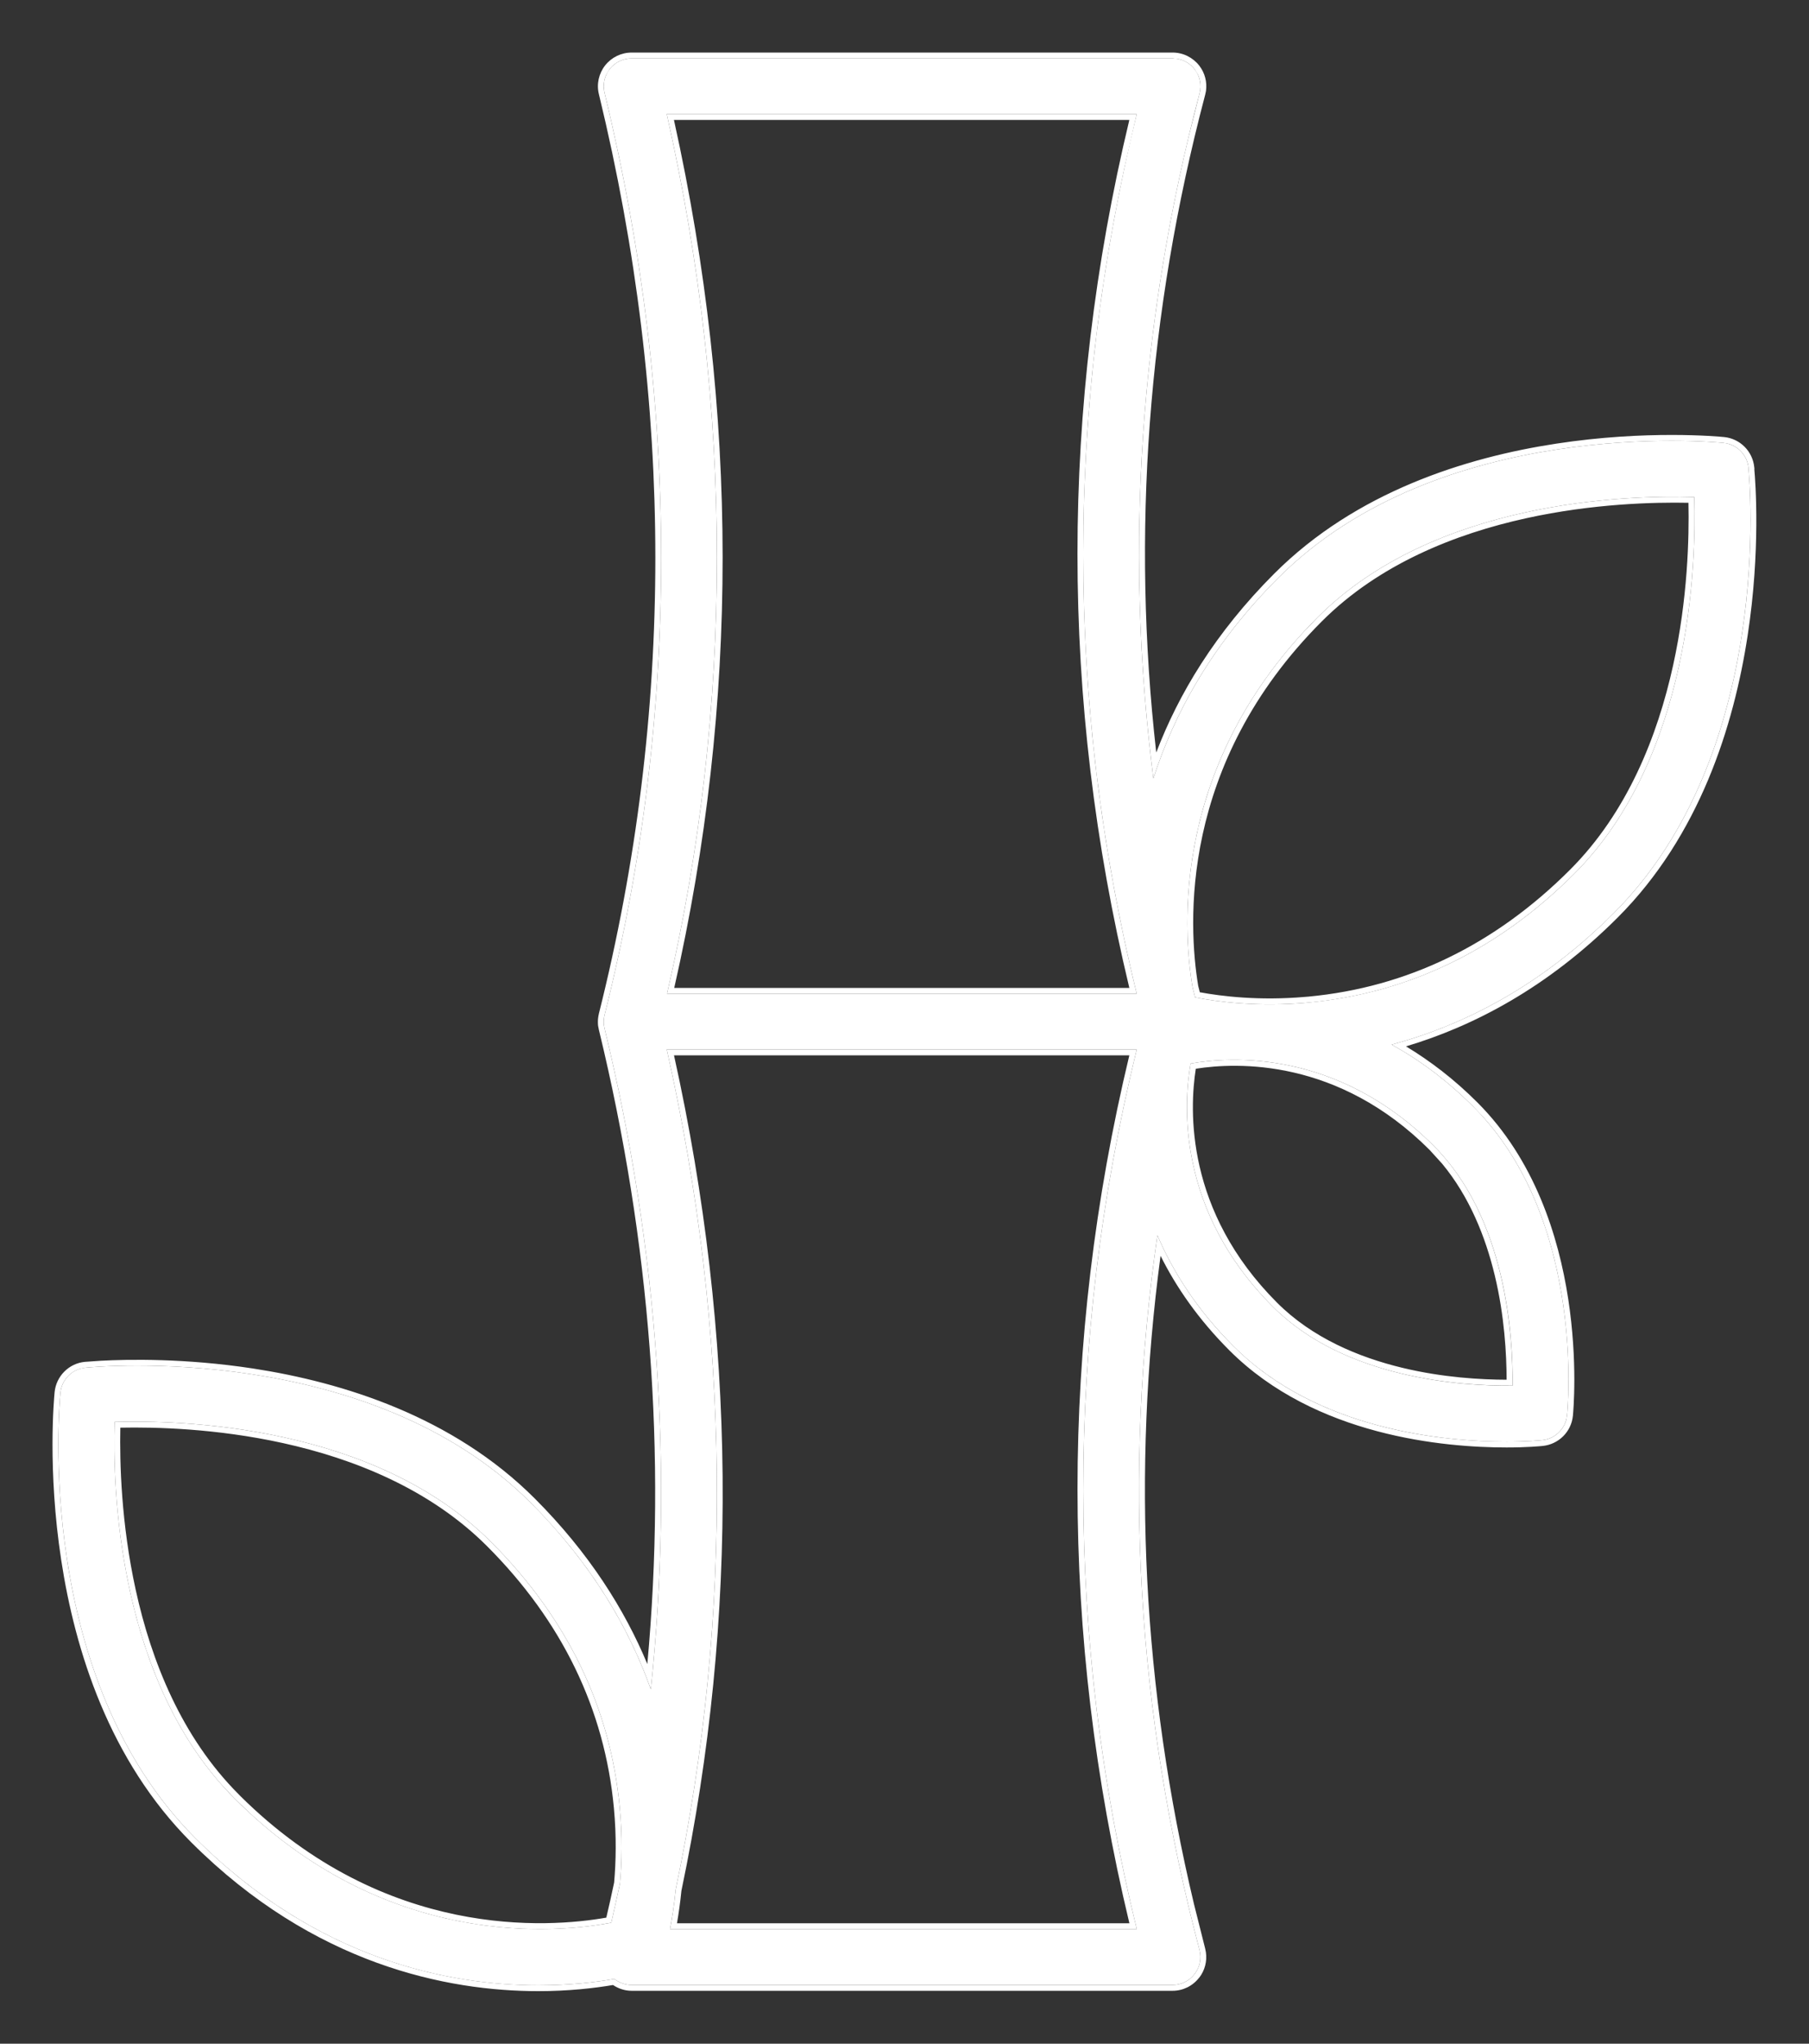
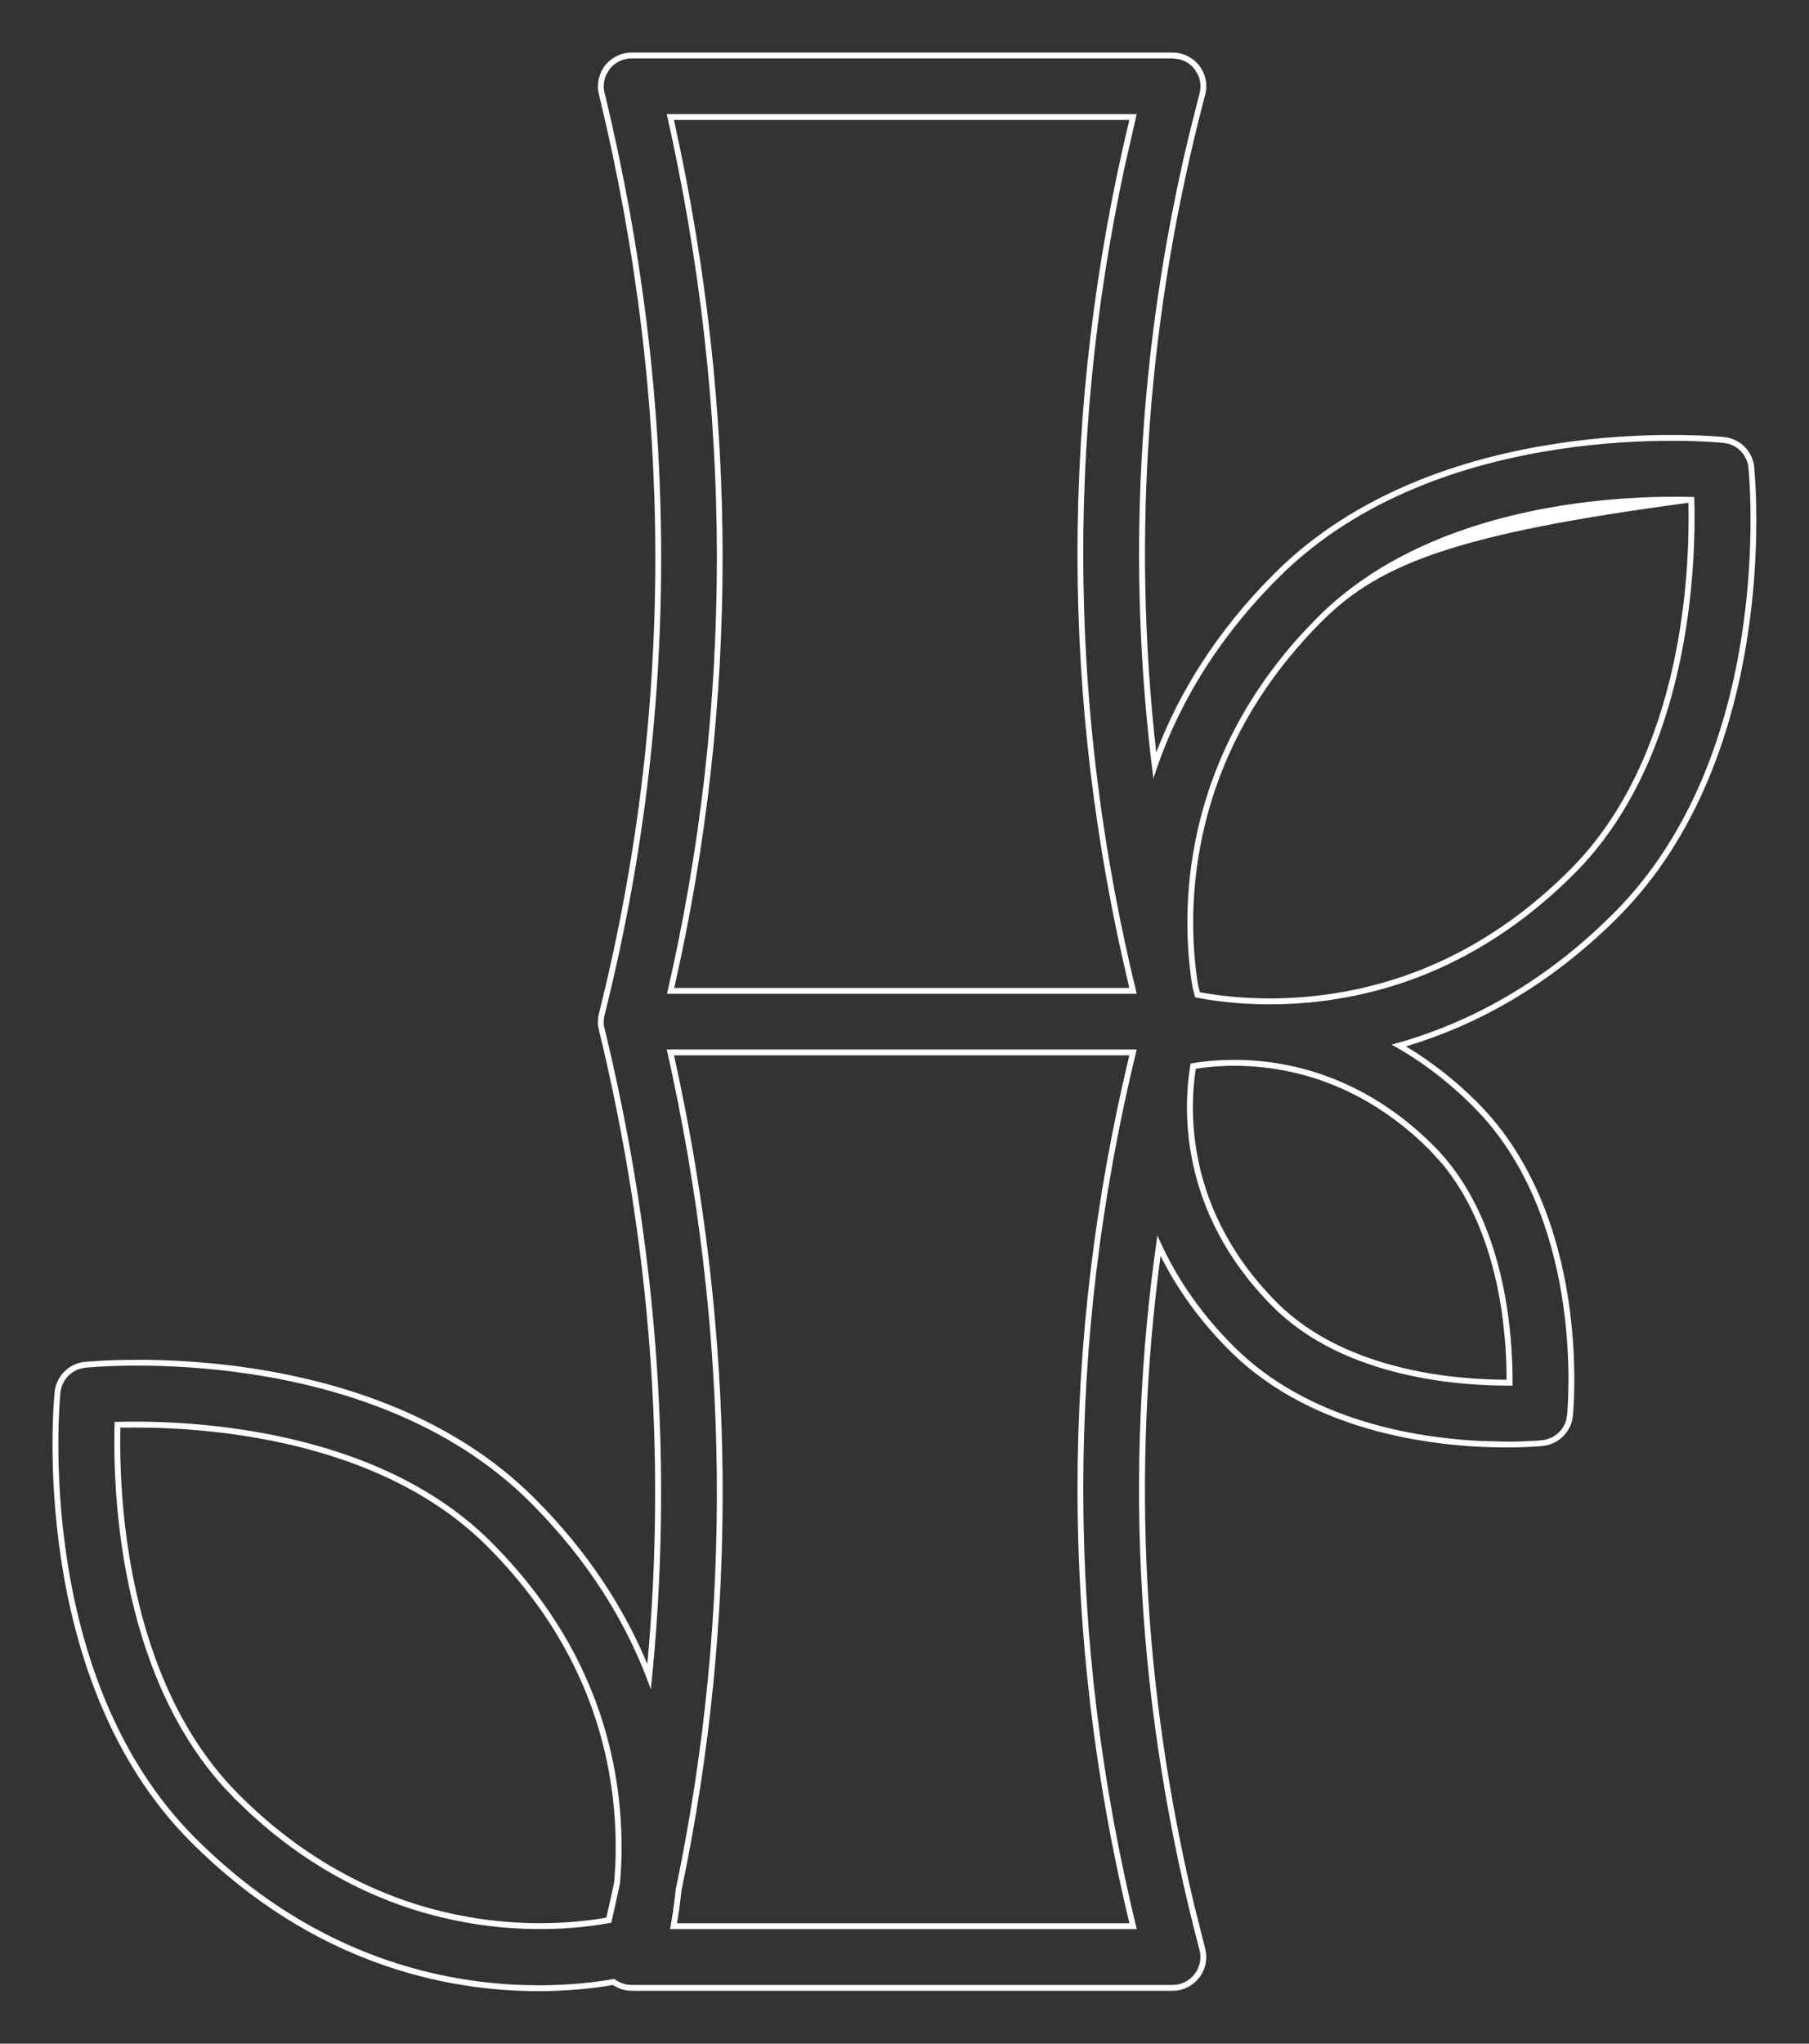
<svg xmlns="http://www.w3.org/2000/svg" fill="none" viewBox="0 0 31 35" height="35" width="31">
  <rect x="0" y="0" width="31" height="35" fill="#333333" stroke="none" />
-   <path fill="white" d="M29.963 8.012C29.941 7.786 29.762 7.607 29.536 7.585C29.338 7.565 24.668 7.134 21.907 9.895C20.764 11.037 20.117 12.231 19.765 13.332C19.266 9.421 19.529 5.489 20.556 1.599C20.594 1.456 20.563 1.303 20.472 1.186C20.382 1.069 20.242 1 20.094 1H10.824C10.678 1 10.539 1.067 10.448 1.182C10.358 1.298 10.325 1.448 10.36 1.59C11.653 6.917 11.654 12.23 10.361 17.38C10.361 17.383 10.36 17.385 10.359 17.387C10.357 17.397 10.355 17.407 10.354 17.415C10.352 17.424 10.35 17.432 10.35 17.441C10.349 17.45 10.348 17.459 10.347 17.468C10.347 17.477 10.346 17.485 10.346 17.495C10.346 17.504 10.346 17.512 10.346 17.521C10.346 17.531 10.347 17.539 10.348 17.549C10.349 17.558 10.35 17.566 10.352 17.574C10.354 17.584 10.355 17.593 10.358 17.603C10.358 17.605 10.358 17.608 10.359 17.609C11.282 21.409 11.546 25.201 11.153 28.931C10.786 27.898 10.151 26.792 9.092 25.733C6.33 22.972 1.66 23.403 1.463 23.423C1.237 23.445 1.058 23.624 1.036 23.85C1.016 24.048 0.585 28.717 3.346 31.478C5.43 33.562 7.693 34 9.227 34C9.762 34 10.209 33.947 10.528 33.891C10.611 33.956 10.715 33.994 10.823 33.994H20.093C20.241 33.994 20.382 33.925 20.471 33.807C20.562 33.69 20.593 33.538 20.555 33.394C19.484 29.337 19.243 25.234 19.834 21.156C20.1 21.779 20.512 22.43 21.139 23.056C22.581 24.498 24.762 24.689 25.816 24.689C26.166 24.689 26.392 24.668 26.427 24.664C26.653 24.642 26.832 24.463 26.854 24.237C26.868 24.1 27.166 20.869 25.246 18.95C24.785 18.49 24.313 18.146 23.848 17.89C25.046 17.569 26.382 16.911 27.652 15.641C30.414 12.88 29.982 8.211 29.962 8.014L29.963 8.012ZM19.479 1.954C18.257 6.956 18.257 12.017 19.479 17.019H11.43C12.571 12.094 12.57 7.032 11.426 1.954H19.479ZM4.021 30.802C2.02 28.802 1.929 25.497 1.964 24.351C3.11 24.317 6.416 24.408 8.416 26.408C9.717 27.708 10.459 29.237 10.62 30.953C10.667 31.453 10.656 31.898 10.624 32.256C10.576 32.48 10.527 32.704 10.475 32.928C9.529 33.106 6.606 33.387 4.021 30.802ZM11.482 33.038C11.516 32.86 11.553 32.631 11.579 32.36C12.568 27.649 12.518 22.818 11.426 17.973H19.478C19.477 17.981 19.475 17.99 19.473 17.999C18.258 22.991 18.26 28.044 19.48 33.038H11.482ZM25.921 23.731C25.062 23.74 23.05 23.616 21.814 22.38C20.161 20.728 20.284 18.898 20.402 18.221C20.402 18.218 20.403 18.217 20.404 18.214C21.076 18.095 22.913 17.967 24.57 19.624C25.806 20.86 25.93 22.87 25.921 23.731ZM22.432 17.169C21.553 17.251 20.846 17.153 20.48 17.081C20.466 17.023 20.45 16.966 20.436 16.907C20.261 15.857 20.093 13.057 22.582 10.57C24.583 8.569 27.888 8.478 29.034 8.512C29.069 9.659 28.977 12.964 26.977 14.964C25.676 16.265 24.147 17.006 22.431 17.168L22.432 17.169Z" />
-   <path fill="white" d="M20.095 0.9C20.274 0.9 20.442 0.984 20.552 1.125C20.648 1.249 20.688 1.406 20.666 1.56L20.652 1.625C19.666 5.36 19.389 9.132 19.814 12.888C20.194 11.891 20.823 10.837 21.836 9.824C23.238 8.422 25.12 7.834 26.668 7.598C28.216 7.361 29.442 7.475 29.546 7.485C29.819 7.512 30.035 7.729 30.062 8.002L30.065 8.031L30.063 8.034C30.083 8.255 30.172 9.425 29.949 10.881C29.713 12.428 29.125 14.31 27.723 15.712C26.517 16.917 25.249 17.575 24.094 17.92C24.502 18.166 24.915 18.478 25.316 18.879C26.298 19.86 26.709 21.171 26.874 22.246C27.039 23.322 26.961 24.174 26.954 24.247C26.927 24.52 26.71 24.735 26.437 24.763C26.397 24.767 26.168 24.789 25.816 24.789C24.757 24.789 22.541 24.599 21.068 23.127C20.536 22.595 20.156 22.044 19.888 21.507C19.394 25.207 19.583 28.925 20.461 32.61L20.652 33.369L20.665 33.435C20.687 33.588 20.647 33.745 20.551 33.869L20.55 33.868C20.441 34.011 20.272 34.094 20.094 34.094H10.823C10.708 34.094 10.598 34.057 10.505 33.995C10.184 34.049 9.747 34.1 9.227 34.1C7.673 34.1 5.382 33.655 3.275 31.549C1.873 30.147 1.285 28.265 1.049 26.718C0.812 25.169 0.926 23.943 0.936 23.84C0.964 23.567 1.18 23.35 1.453 23.323L1.728 23.304C2.189 23.279 3.169 23.259 4.331 23.436C5.878 23.673 7.761 24.26 9.163 25.662C10.098 26.597 10.706 27.57 11.093 28.498C11.422 24.916 11.147 21.278 10.262 17.633C10.261 17.63 10.26 17.626 10.26 17.624L10.258 17.609C10.257 17.603 10.255 17.598 10.254 17.593L10.248 17.558C10.247 17.549 10.246 17.536 10.246 17.521C10.245 17.511 10.246 17.502 10.246 17.495V17.486C10.247 17.475 10.247 17.471 10.247 17.468V17.459L10.347 17.468L10.346 17.495L10.346 17.521L10.348 17.549C10.349 17.558 10.35 17.566 10.352 17.574C10.354 17.584 10.355 17.593 10.358 17.603C10.358 17.605 10.358 17.608 10.359 17.609C11.282 21.409 11.546 25.201 11.153 28.931C10.809 27.963 10.23 26.931 9.286 25.933L9.092 25.733C6.33 22.972 1.66 23.403 1.463 23.423L1.381 23.439C1.195 23.491 1.055 23.652 1.036 23.85C1.015 24.054 0.587 28.719 3.346 31.478C5.3 33.431 7.411 33.938 8.932 33.994L9.227 34C9.762 34 10.209 33.947 10.528 33.891C10.611 33.956 10.715 33.994 10.823 33.994H20.093C20.241 33.994 20.382 33.925 20.471 33.807C20.562 33.69 20.593 33.538 20.555 33.394C19.484 29.337 19.243 25.234 19.834 21.156C20.1 21.779 20.512 22.43 21.139 23.056C22.401 24.318 24.228 24.622 25.372 24.678L25.816 24.689C26.166 24.689 26.392 24.668 26.427 24.664C26.625 24.645 26.787 24.505 26.839 24.319L26.854 24.237C26.867 24.104 27.148 21.068 25.419 19.133L25.246 18.95C24.785 18.49 24.313 18.146 23.848 17.89C24.971 17.589 26.216 16.991 27.413 15.872L27.652 15.641C30.413 12.881 29.983 8.214 29.962 8.014L29.963 8.012C29.944 7.814 29.804 7.652 29.618 7.6L29.536 7.585C29.338 7.565 24.668 7.134 21.907 9.895C20.764 11.037 20.117 12.231 19.765 13.332C19.297 9.665 19.499 5.981 20.372 2.329L20.556 1.599C20.584 1.492 20.574 1.379 20.529 1.28L20.472 1.186C20.404 1.098 20.309 1.038 20.203 1.013L20.094 1L20.095 0.9ZM19.473 17.999C18.258 22.991 18.26 28.044 19.48 33.038H11.482C11.516 32.86 11.553 32.631 11.579 32.36C12.568 27.649 12.518 22.818 11.426 17.973H19.478C19.477 17.981 19.475 17.99 19.473 17.999ZM1.964 24.351C3.11 24.317 6.416 24.408 8.416 26.408C9.717 27.708 10.459 29.237 10.62 30.953C10.667 31.453 10.656 31.898 10.624 32.256C10.576 32.48 10.527 32.704 10.475 32.928C9.559 33.101 6.787 33.37 4.265 31.037L4.021 30.802L3.839 30.611C2.014 28.598 1.93 25.461 1.964 24.351ZM11.55 18.073C12.618 22.891 12.661 27.695 11.677 32.381C11.656 32.594 11.628 32.781 11.601 32.938H19.354C18.169 28.001 18.168 23.009 19.353 18.073H11.55ZM2.062 24.45C2.05 25.041 2.075 26.091 2.327 27.234C2.593 28.444 3.11 29.75 4.092 30.731L4.118 30.758C6.606 33.225 9.4 33.015 10.39 32.841C10.437 32.641 10.482 32.442 10.524 32.241C10.555 31.89 10.566 31.453 10.52 30.962C10.361 29.271 9.631 27.764 8.346 26.479C7.364 25.497 6.058 24.98 4.849 24.714C3.704 24.462 2.653 24.438 2.062 24.45ZM20.404 18.214C21.076 18.095 22.913 17.967 24.57 19.624C25.805 20.859 25.928 22.869 25.92 23.73C25.06 23.738 23.049 23.616 21.814 22.38C20.161 20.728 20.284 18.898 20.402 18.221C20.402 18.218 20.403 18.217 20.404 18.214ZM24.499 19.694C22.93 18.125 21.199 18.192 20.492 18.303C20.381 19.009 20.315 20.74 21.885 22.31C22.485 22.91 23.277 23.243 24.032 23.425C24.729 23.593 25.387 23.628 25.818 23.629C25.817 23.197 25.783 22.539 25.615 21.842C25.456 21.181 25.18 20.492 24.712 19.928L24.499 19.694ZM10.264 17.355L10.359 17.387L10.354 17.415C10.352 17.424 10.35 17.432 10.35 17.441C10.349 17.45 10.348 17.459 10.347 17.468L10.247 17.459L10.25 17.432C10.251 17.417 10.254 17.404 10.255 17.398C10.256 17.392 10.258 17.382 10.261 17.371V17.368L10.264 17.355ZM10.359 17.387L10.264 17.355C11.553 12.221 11.552 6.925 10.263 1.613C10.22 1.442 10.261 1.259 10.37 1.12C10.48 0.981 10.647 0.9 10.824 0.9L10.824 1C10.678 1 10.539 1.067 10.448 1.182L10.392 1.274C10.346 1.372 10.334 1.483 10.36 1.59C11.653 6.917 11.654 12.23 10.361 17.38L10.359 17.387ZM29.034 8.512C29.069 9.659 28.977 12.964 26.977 14.964C25.676 16.264 24.148 17.007 22.432 17.169C21.553 17.251 20.846 17.153 20.48 17.081C20.466 17.023 20.45 16.966 20.436 16.907C20.266 15.89 20.104 13.23 22.356 10.804L22.582 10.57C24.583 8.569 27.888 8.478 29.034 8.512ZM28.934 8.611C28.343 8.599 27.294 8.624 26.15 8.876C24.941 9.142 23.634 9.659 22.652 10.641C20.202 13.09 20.361 15.844 20.533 16.884L20.555 16.969C20.557 16.977 20.558 16.985 20.56 16.993C20.926 17.061 21.575 17.142 22.372 17.072L22.422 17.068C24.113 16.909 25.621 16.179 26.906 14.894C27.888 13.912 28.404 12.606 28.671 11.396C28.923 10.253 28.947 9.203 28.934 8.611ZM19.265 2.893C18.262 7.588 18.334 12.33 19.479 17.019H11.43C12.571 12.094 12.57 7.032 11.426 1.954H19.479L19.265 2.893ZM11.549 2.054C12.66 7.063 12.661 12.056 11.554 16.919H19.353C18.168 11.983 18.168 6.99 19.353 2.054H11.549ZM20.095 0.9L20.094 1H10.824L10.824 0.9H20.095Z" />
+   <path fill="white" d="M20.095 0.9C20.274 0.9 20.442 0.984 20.552 1.125C20.648 1.249 20.688 1.406 20.666 1.56L20.652 1.625C19.666 5.36 19.389 9.132 19.814 12.888C20.194 11.891 20.823 10.837 21.836 9.824C23.238 8.422 25.12 7.834 26.668 7.598C28.216 7.361 29.442 7.475 29.546 7.485C29.819 7.512 30.035 7.729 30.062 8.002L30.065 8.031L30.063 8.034C30.083 8.255 30.172 9.425 29.949 10.881C29.713 12.428 29.125 14.31 27.723 15.712C26.517 16.917 25.249 17.575 24.094 17.92C24.502 18.166 24.915 18.478 25.316 18.879C26.298 19.86 26.709 21.171 26.874 22.246C27.039 23.322 26.961 24.174 26.954 24.247C26.927 24.52 26.71 24.735 26.437 24.763C26.397 24.767 26.168 24.789 25.816 24.789C24.757 24.789 22.541 24.599 21.068 23.127C20.536 22.595 20.156 22.044 19.888 21.507C19.394 25.207 19.583 28.925 20.461 32.61L20.652 33.369L20.665 33.435C20.687 33.588 20.647 33.745 20.551 33.869L20.55 33.868C20.441 34.011 20.272 34.094 20.094 34.094H10.823C10.708 34.094 10.598 34.057 10.505 33.995C10.184 34.049 9.747 34.1 9.227 34.1C7.673 34.1 5.382 33.655 3.275 31.549C1.873 30.147 1.285 28.265 1.049 26.718C0.812 25.169 0.926 23.943 0.936 23.84C0.964 23.567 1.18 23.35 1.453 23.323L1.728 23.304C2.189 23.279 3.169 23.259 4.331 23.436C5.878 23.673 7.761 24.26 9.163 25.662C10.098 26.597 10.706 27.57 11.093 28.498C11.422 24.916 11.147 21.278 10.262 17.633C10.261 17.63 10.26 17.626 10.26 17.624L10.258 17.609C10.257 17.603 10.255 17.598 10.254 17.593L10.248 17.558C10.247 17.549 10.246 17.536 10.246 17.521C10.245 17.511 10.246 17.502 10.246 17.495V17.486C10.247 17.475 10.247 17.471 10.247 17.468V17.459L10.347 17.468L10.346 17.495L10.346 17.521L10.348 17.549C10.349 17.558 10.35 17.566 10.352 17.574C10.354 17.584 10.355 17.593 10.358 17.603C10.358 17.605 10.358 17.608 10.359 17.609C11.282 21.409 11.546 25.201 11.153 28.931C10.809 27.963 10.23 26.931 9.286 25.933L9.092 25.733C6.33 22.972 1.66 23.403 1.463 23.423L1.381 23.439C1.195 23.491 1.055 23.652 1.036 23.85C1.015 24.054 0.587 28.719 3.346 31.478C5.3 33.431 7.411 33.938 8.932 33.994L9.227 34C9.762 34 10.209 33.947 10.528 33.891C10.611 33.956 10.715 33.994 10.823 33.994H20.093C20.241 33.994 20.382 33.925 20.471 33.807C20.562 33.69 20.593 33.538 20.555 33.394C19.484 29.337 19.243 25.234 19.834 21.156C20.1 21.779 20.512 22.43 21.139 23.056C22.401 24.318 24.228 24.622 25.372 24.678L25.816 24.689C26.166 24.689 26.392 24.668 26.427 24.664C26.625 24.645 26.787 24.505 26.839 24.319L26.854 24.237C26.867 24.104 27.148 21.068 25.419 19.133L25.246 18.95C24.785 18.49 24.313 18.146 23.848 17.89C24.971 17.589 26.216 16.991 27.413 15.872L27.652 15.641C30.413 12.881 29.983 8.214 29.962 8.014L29.963 8.012C29.944 7.814 29.804 7.652 29.618 7.6L29.536 7.585C29.338 7.565 24.668 7.134 21.907 9.895C20.764 11.037 20.117 12.231 19.765 13.332C19.297 9.665 19.499 5.981 20.372 2.329L20.556 1.599C20.584 1.492 20.574 1.379 20.529 1.28L20.472 1.186C20.404 1.098 20.309 1.038 20.203 1.013L20.094 1L20.095 0.9ZM19.473 17.999C18.258 22.991 18.26 28.044 19.48 33.038H11.482C11.516 32.86 11.553 32.631 11.579 32.36C12.568 27.649 12.518 22.818 11.426 17.973H19.478C19.477 17.981 19.475 17.99 19.473 17.999ZM1.964 24.351C3.11 24.317 6.416 24.408 8.416 26.408C9.717 27.708 10.459 29.237 10.62 30.953C10.667 31.453 10.656 31.898 10.624 32.256C10.576 32.48 10.527 32.704 10.475 32.928C9.559 33.101 6.787 33.37 4.265 31.037L4.021 30.802L3.839 30.611C2.014 28.598 1.93 25.461 1.964 24.351ZM11.55 18.073C12.618 22.891 12.661 27.695 11.677 32.381C11.656 32.594 11.628 32.781 11.601 32.938H19.354C18.169 28.001 18.168 23.009 19.353 18.073H11.55ZM2.062 24.45C2.05 25.041 2.075 26.091 2.327 27.234C2.593 28.444 3.11 29.75 4.092 30.731L4.118 30.758C6.606 33.225 9.4 33.015 10.39 32.841C10.437 32.641 10.482 32.442 10.524 32.241C10.555 31.89 10.566 31.453 10.52 30.962C10.361 29.271 9.631 27.764 8.346 26.479C7.364 25.497 6.058 24.98 4.849 24.714C3.704 24.462 2.653 24.438 2.062 24.45ZM20.404 18.214C21.076 18.095 22.913 17.967 24.57 19.624C25.805 20.859 25.928 22.869 25.92 23.73C25.06 23.738 23.049 23.616 21.814 22.38C20.161 20.728 20.284 18.898 20.402 18.221C20.402 18.218 20.403 18.217 20.404 18.214ZM24.499 19.694C22.93 18.125 21.199 18.192 20.492 18.303C20.381 19.009 20.315 20.74 21.885 22.31C22.485 22.91 23.277 23.243 24.032 23.425C24.729 23.593 25.387 23.628 25.818 23.629C25.817 23.197 25.783 22.539 25.615 21.842C25.456 21.181 25.18 20.492 24.712 19.928L24.499 19.694ZM10.264 17.355L10.359 17.387L10.354 17.415C10.352 17.424 10.35 17.432 10.35 17.441C10.349 17.45 10.348 17.459 10.347 17.468L10.247 17.459L10.25 17.432C10.251 17.417 10.254 17.404 10.255 17.398C10.256 17.392 10.258 17.382 10.261 17.371V17.368L10.264 17.355ZM10.359 17.387L10.264 17.355C11.553 12.221 11.552 6.925 10.263 1.613C10.22 1.442 10.261 1.259 10.37 1.12C10.48 0.981 10.647 0.9 10.824 0.9L10.824 1C10.678 1 10.539 1.067 10.448 1.182L10.392 1.274C10.346 1.372 10.334 1.483 10.36 1.59C11.653 6.917 11.654 12.23 10.361 17.38L10.359 17.387ZM29.034 8.512C29.069 9.659 28.977 12.964 26.977 14.964C25.676 16.264 24.148 17.007 22.432 17.169C21.553 17.251 20.846 17.153 20.48 17.081C20.466 17.023 20.45 16.966 20.436 16.907C20.266 15.89 20.104 13.23 22.356 10.804L22.582 10.57C24.583 8.569 27.888 8.478 29.034 8.512ZM28.934 8.611C24.941 9.142 23.634 9.659 22.652 10.641C20.202 13.09 20.361 15.844 20.533 16.884L20.555 16.969C20.557 16.977 20.558 16.985 20.56 16.993C20.926 17.061 21.575 17.142 22.372 17.072L22.422 17.068C24.113 16.909 25.621 16.179 26.906 14.894C27.888 13.912 28.404 12.606 28.671 11.396C28.923 10.253 28.947 9.203 28.934 8.611ZM19.265 2.893C18.262 7.588 18.334 12.33 19.479 17.019H11.43C12.571 12.094 12.57 7.032 11.426 1.954H19.479L19.265 2.893ZM11.549 2.054C12.66 7.063 12.661 12.056 11.554 16.919H19.353C18.168 11.983 18.168 6.99 19.353 2.054H11.549ZM20.095 0.9L20.094 1H10.824L10.824 0.9H20.095Z" />
</svg>